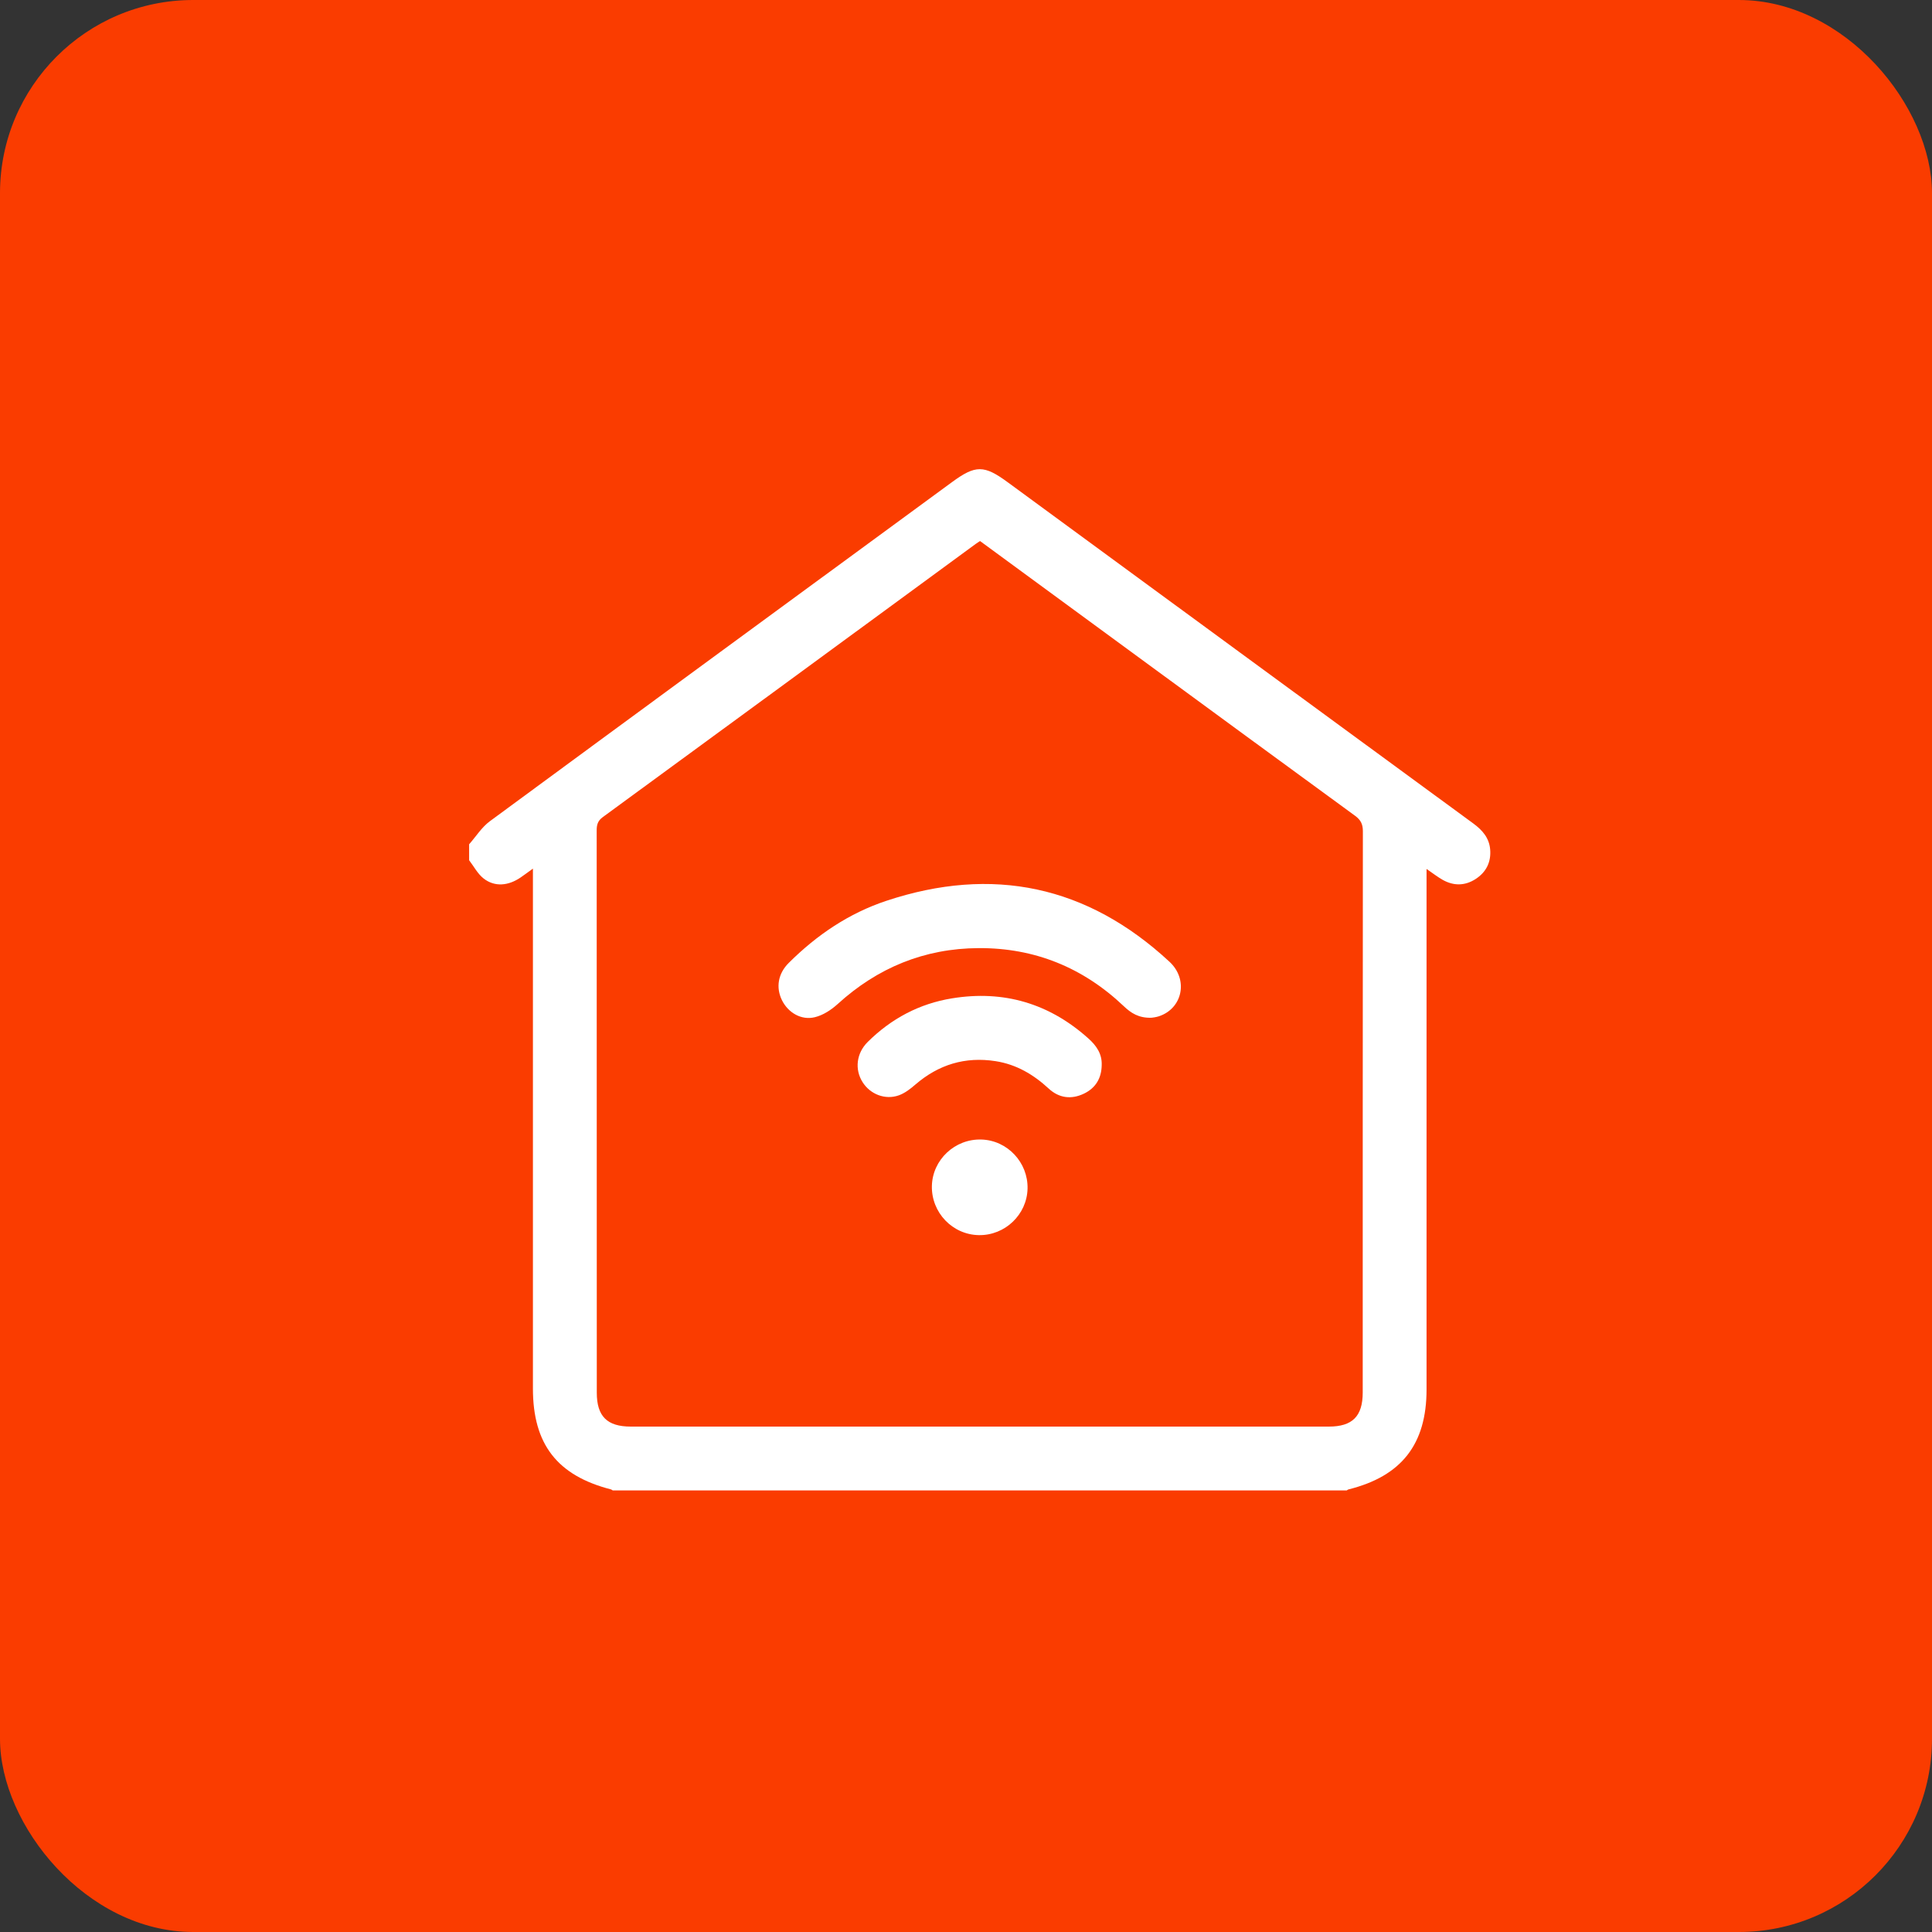
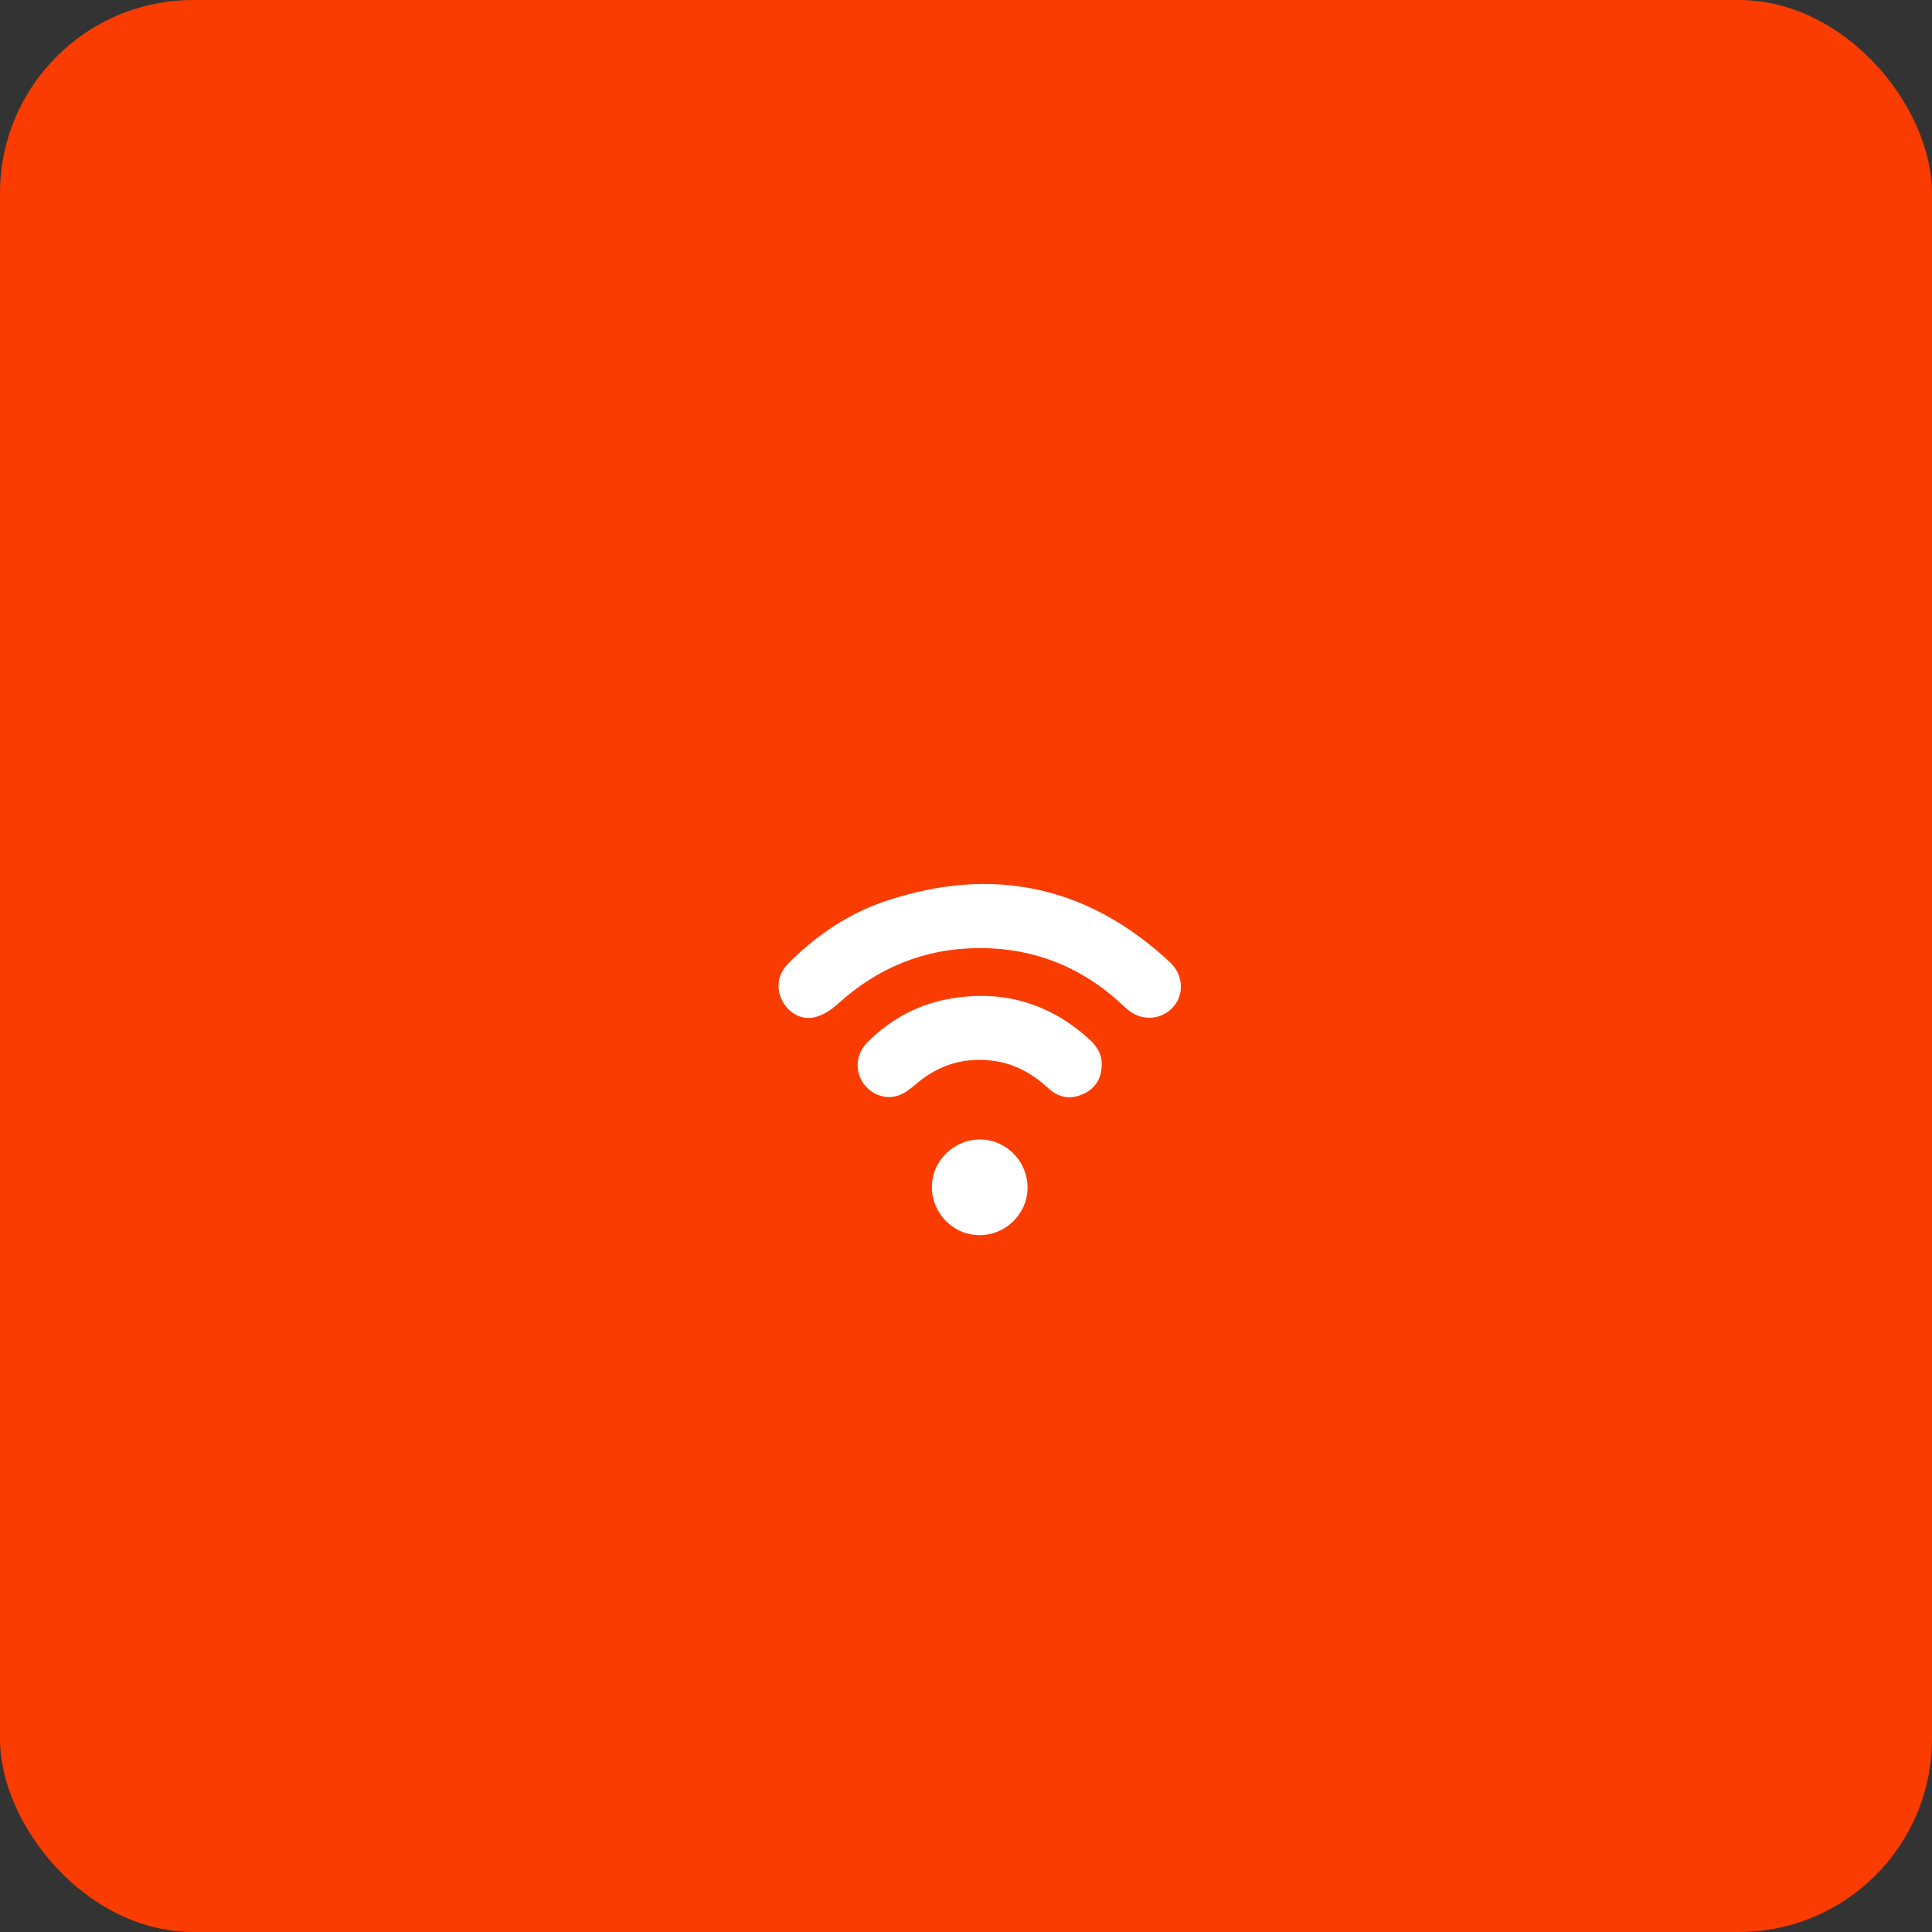
<svg xmlns="http://www.w3.org/2000/svg" width="50" height="50" viewBox="0 0 50 50" fill="none">
  <rect x="0" y="0" width="50" height="50" fill="#333333" stroke="none" />
  <rect width="50" height="50" rx="5" fill="#FA3C00" />
-   <path d="M12.141 21.85C12.319 21.649 12.467 21.408 12.678 21.253C16.661 18.322 20.649 15.401 24.637 12.478C25.247 12.03 25.467 12.03 26.083 12.483C30.098 15.427 34.113 18.371 38.13 21.312C38.364 21.484 38.539 21.684 38.565 21.979C38.594 22.307 38.465 22.57 38.189 22.749C37.912 22.928 37.62 22.931 37.334 22.769C37.202 22.694 37.082 22.6 36.919 22.488V22.8C36.919 27.187 36.919 31.574 36.919 35.96C36.919 37.377 36.271 38.205 34.898 38.546C34.882 38.55 34.869 38.563 34.854 38.572H15.857C15.843 38.563 15.829 38.55 15.813 38.546C14.421 38.188 13.792 37.377 13.792 35.936C13.792 31.561 13.792 27.186 13.792 22.811V22.48C13.655 22.579 13.566 22.645 13.476 22.707C13.155 22.928 12.801 22.958 12.517 22.736C12.362 22.616 12.264 22.423 12.141 22.263C12.141 22.125 12.141 21.988 12.141 21.85ZM25.363 14.002C25.311 14.036 25.282 14.054 25.255 14.074C22.038 16.433 18.82 18.792 15.601 21.146C15.471 21.241 15.442 21.343 15.442 21.491C15.445 26.341 15.445 31.192 15.445 36.043C15.445 36.654 15.712 36.92 16.325 36.92C22.347 36.92 28.369 36.92 34.391 36.92C35.001 36.92 35.267 36.652 35.267 36.038C35.267 31.197 35.267 26.355 35.271 21.513C35.271 21.33 35.217 21.221 35.069 21.112C33.109 19.683 31.156 18.248 29.2 16.815C27.925 15.88 26.649 14.945 25.363 14.002Z" fill="white" />
  <path d="M29.81 26.339C29.468 26.352 29.268 26.216 29.081 26.038C28.029 25.04 26.775 24.529 25.325 24.537C23.924 24.545 22.712 25.043 21.675 25.988C21.511 26.137 21.3 26.274 21.089 26.325C20.736 26.412 20.396 26.206 20.238 25.887C20.075 25.557 20.134 25.195 20.415 24.918C21.138 24.198 21.971 23.634 22.939 23.313C25.684 22.402 28.139 22.917 30.267 24.891C30.763 25.351 30.605 26.101 29.99 26.302C29.909 26.328 29.823 26.336 29.809 26.338L29.81 26.339Z" fill="white" />
  <path d="M28.512 27.564C28.507 27.904 28.356 28.159 28.049 28.305C27.722 28.461 27.404 28.417 27.14 28.172C26.745 27.808 26.305 27.547 25.767 27.463C24.979 27.34 24.292 27.55 23.69 28.068C23.563 28.179 23.42 28.289 23.265 28.346C22.909 28.474 22.521 28.32 22.323 28.005C22.115 27.675 22.163 27.258 22.455 26.967C23.064 26.362 23.793 25.974 24.639 25.837C25.975 25.619 27.155 25.968 28.166 26.874C28.372 27.058 28.523 27.27 28.512 27.564Z" fill="white" />
  <path d="M26.593 30.761C26.578 31.433 26.01 31.976 25.334 31.965C24.651 31.955 24.102 31.381 24.117 30.693C24.133 30.012 24.715 29.468 25.402 29.491C26.073 29.513 26.609 30.085 26.593 30.762L26.593 30.761Z" fill="white" />
</svg>